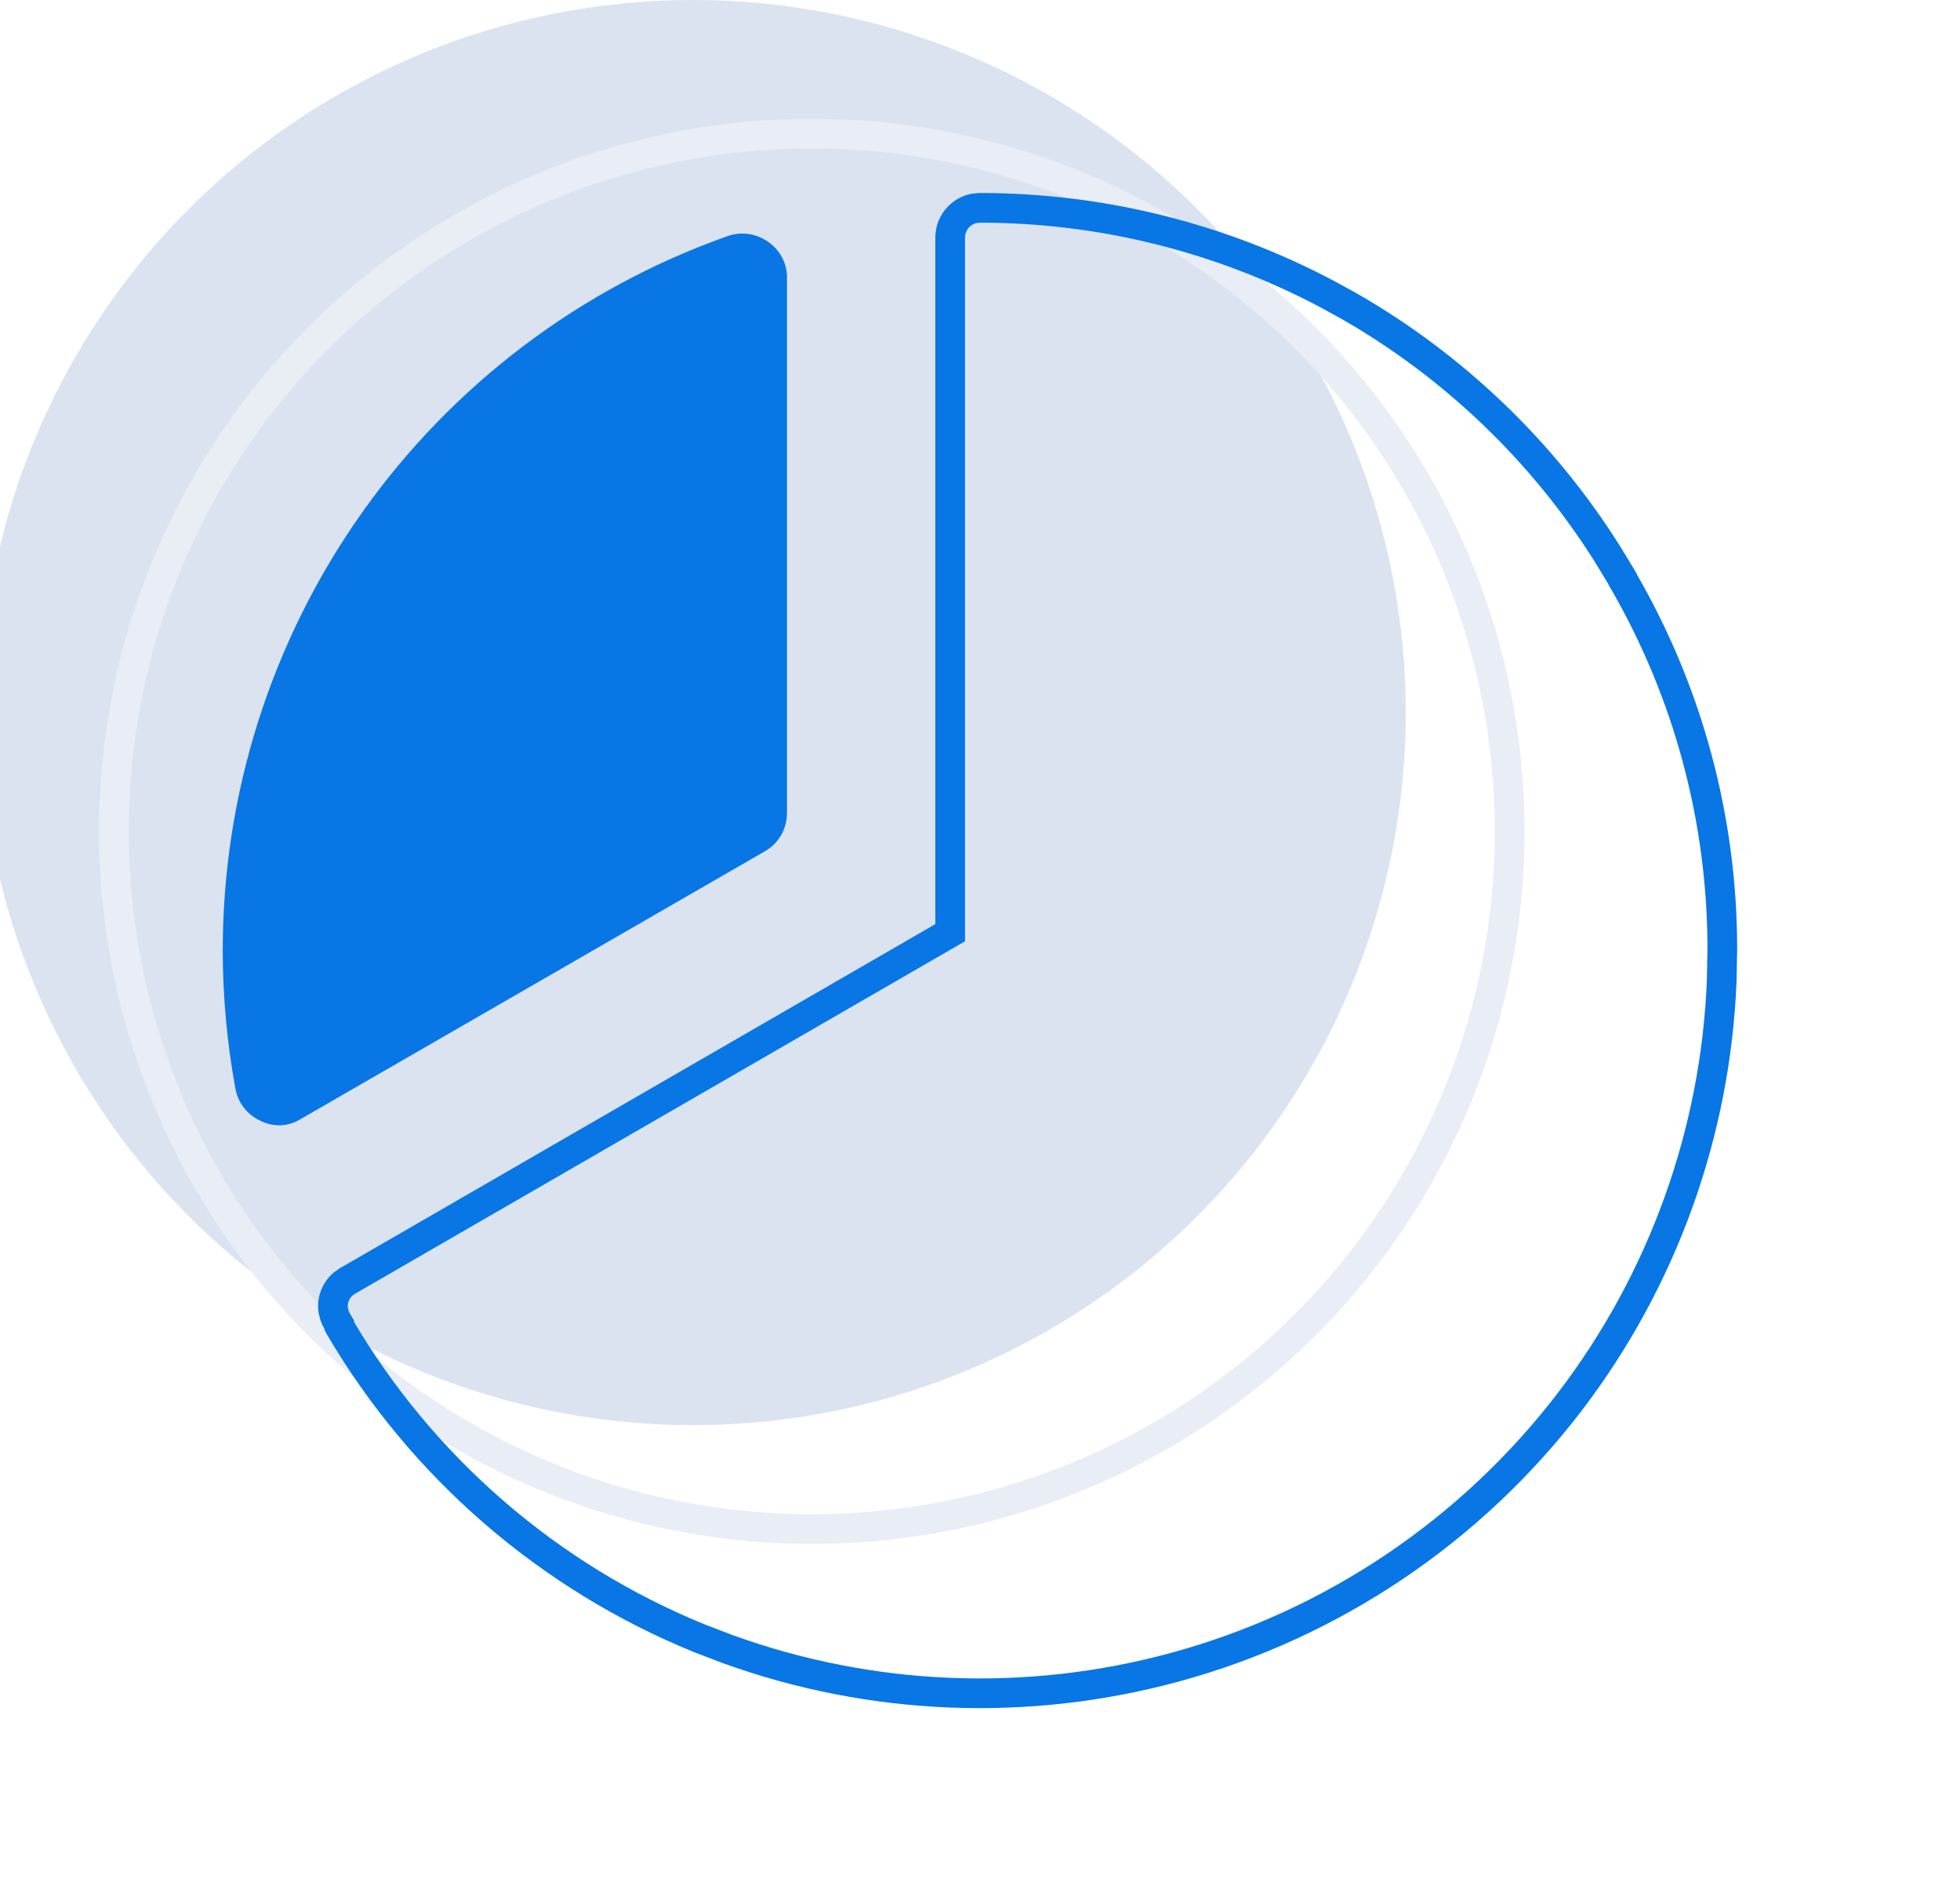
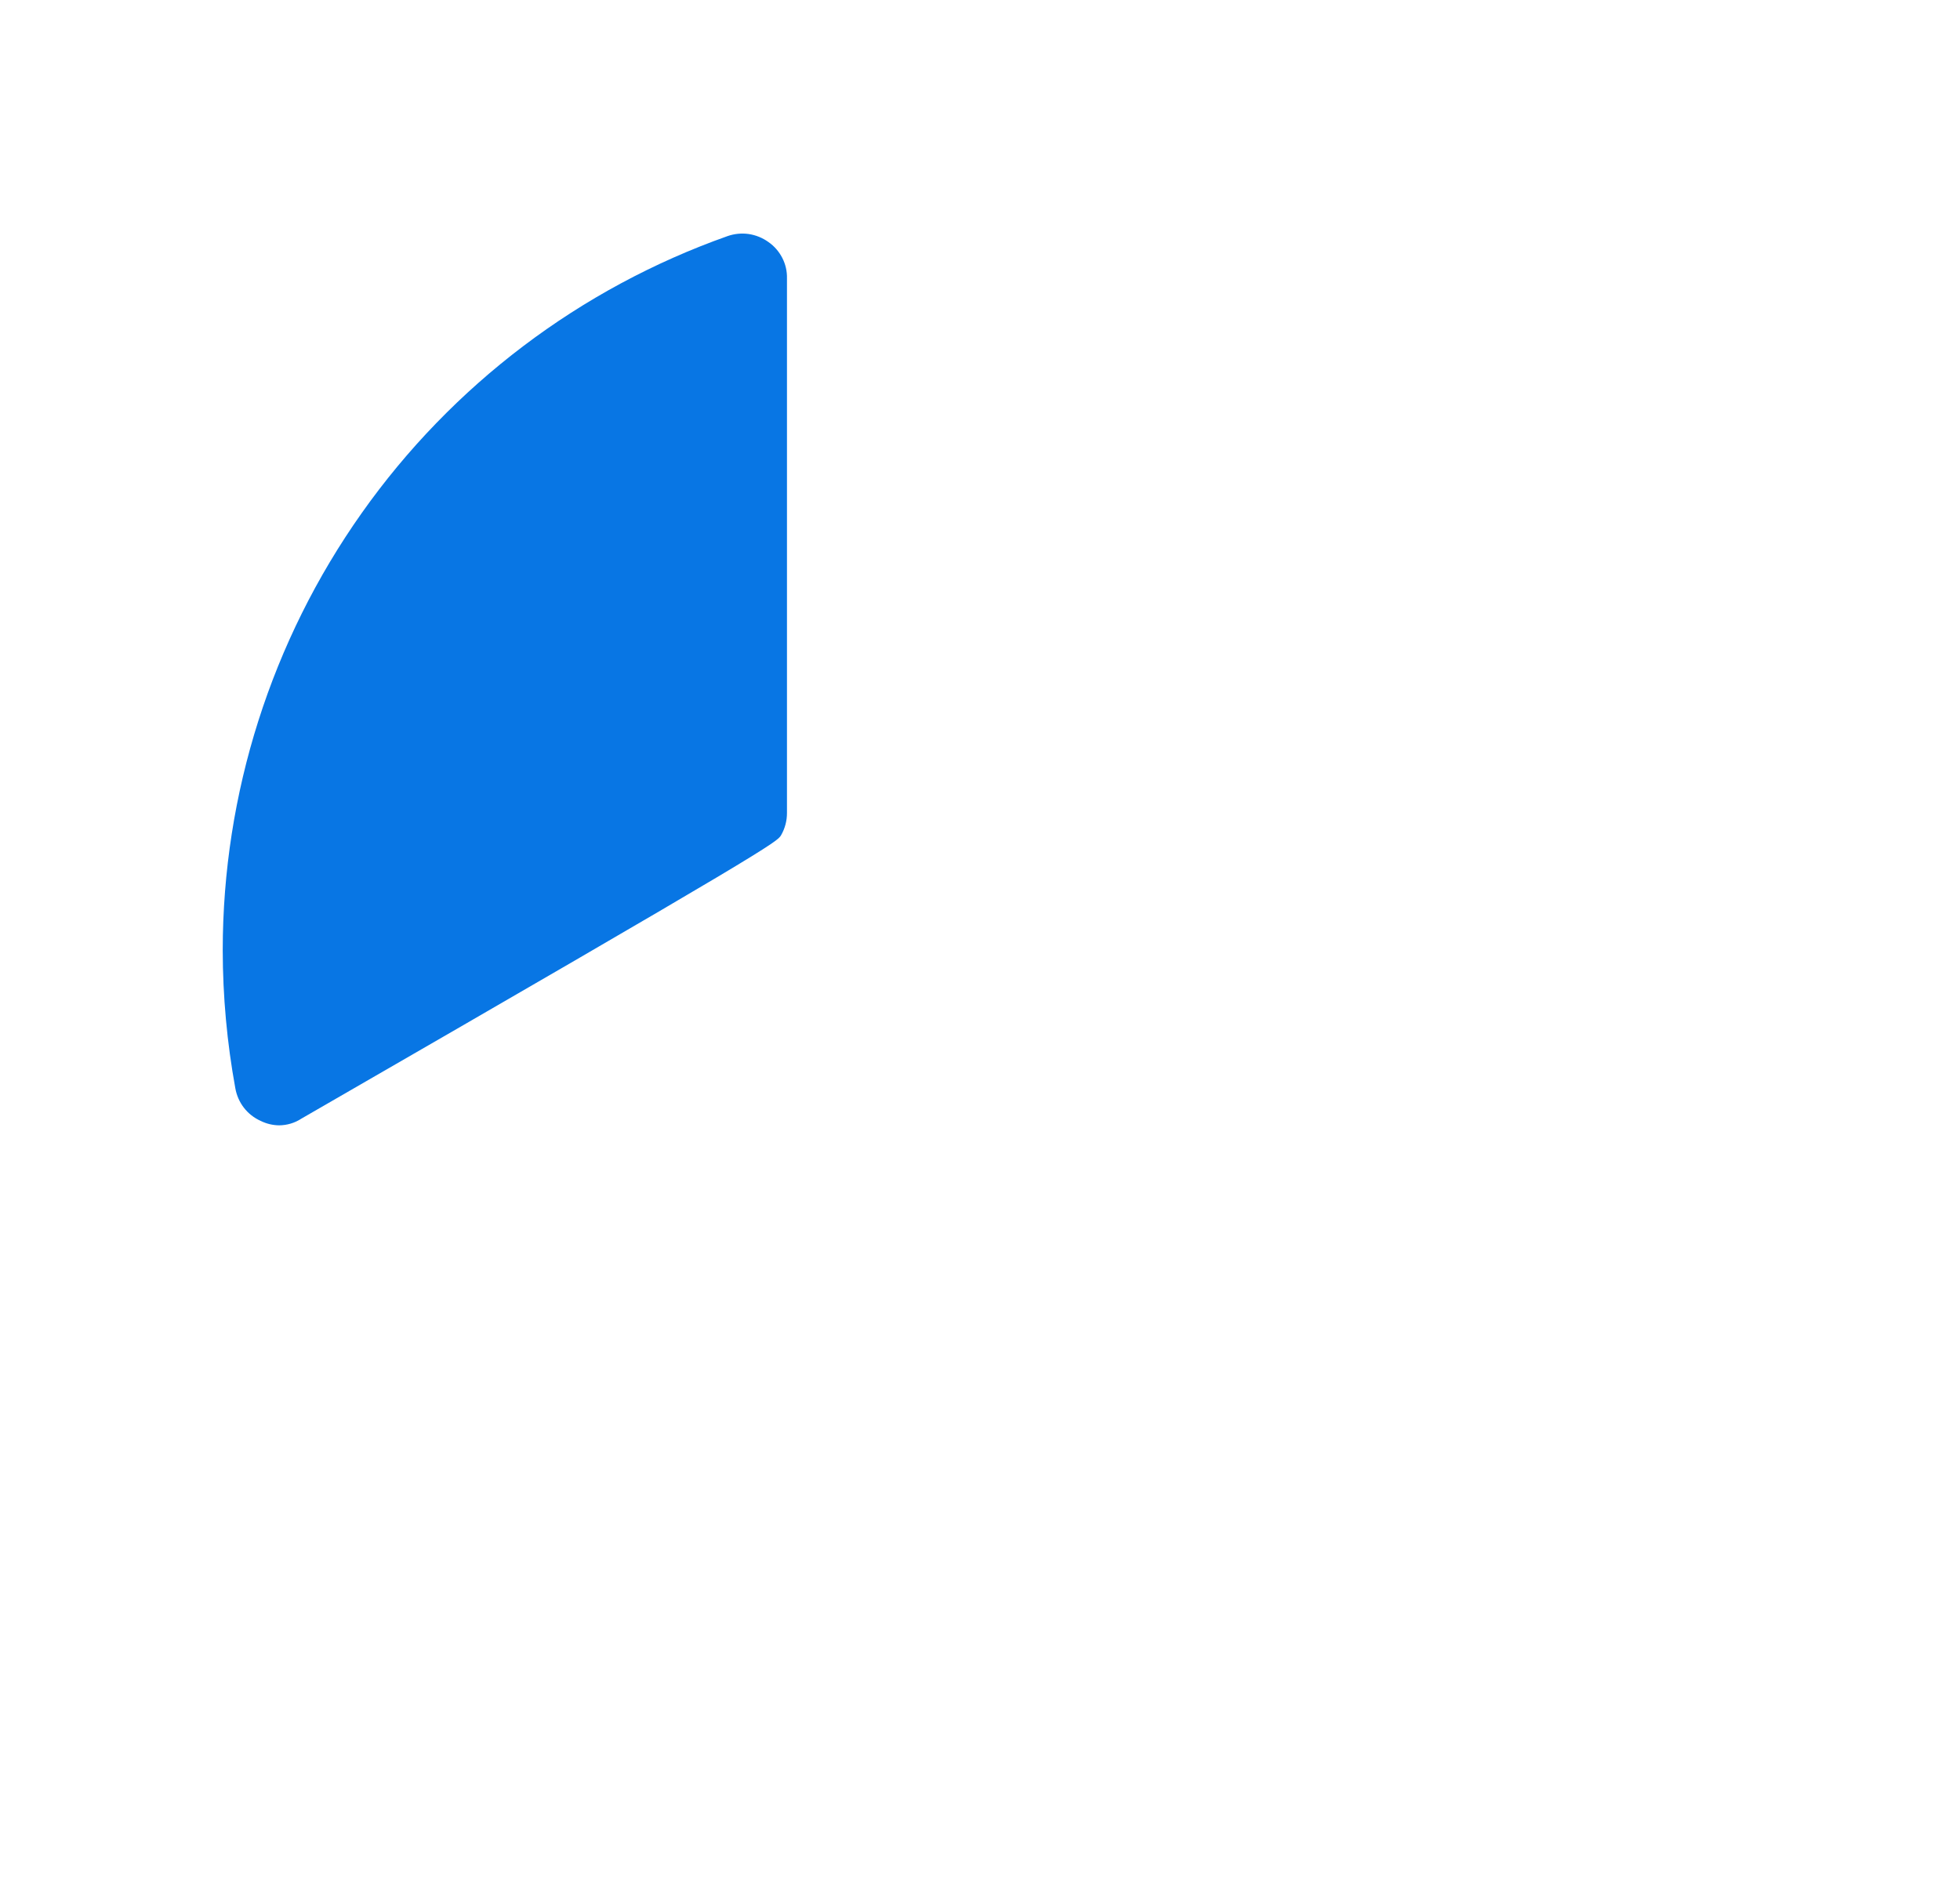
<svg xmlns="http://www.w3.org/2000/svg" width="33" height="32" viewBox="0 0 33 32" fill="none">
  <g filter="url(#filter0_i_1412_8232)">
-     <circle cx="13.668" cy="14" r="12" fill="#4C75BA" fill-opacity="0.2" />
-   </g>
-   <circle cx="13.668" cy="14" r="11.75" stroke="url(#paint0_linear_1412_8232)" stroke-width="0.5" />
-   <path d="M13.25 13.688V4.688C13.253 4.568 13.226 4.45 13.171 4.343C13.116 4.236 13.036 4.144 12.938 4.076C12.839 4.005 12.726 3.959 12.606 3.941C12.486 3.924 12.364 3.936 12.25 3.976C9.764 4.856 7.613 6.485 6.091 8.639C4.569 10.792 3.751 13.364 3.75 16.001C3.751 16.781 3.822 17.559 3.962 18.326C3.983 18.445 4.032 18.558 4.106 18.654C4.18 18.75 4.277 18.826 4.388 18.876C4.485 18.924 4.591 18.95 4.7 18.951C4.833 18.95 4.964 18.911 5.075 18.838L12.875 14.338C12.99 14.273 13.085 14.179 13.151 14.065C13.217 13.95 13.251 13.82 13.25 13.688Z" fill="#0876E4" />
-   <path d="M16.498 3.5C18.543 3.5 20.555 4.002 22.357 4.959L22.716 5.156C24.489 6.174 25.984 7.611 27.07 9.339L27.282 9.688L27.284 9.691L27.32 9.752L27.322 9.763L27.344 9.8C28.431 11.685 29.002 13.824 28.998 16L28.988 16.515C28.886 19.078 27.996 21.553 26.435 23.6C24.768 25.782 22.43 27.356 19.78 28.077C17.296 28.753 14.668 28.645 12.255 27.773L11.774 27.589C9.232 26.551 7.102 24.705 5.714 22.336L5.711 22.33V22.306L5.675 22.246C5.658 22.218 5.645 22.189 5.634 22.158L5.61 22.062C5.601 21.998 5.605 21.932 5.622 21.869C5.639 21.806 5.669 21.747 5.709 21.695C5.729 21.669 5.752 21.645 5.776 21.624L5.856 21.568L5.861 21.566L15.873 15.779L15.998 15.707V4C15.998 3.867 16.051 3.74 16.145 3.646C16.215 3.576 16.304 3.529 16.4 3.51L16.498 3.5Z" stroke="#0876E4" stroke-width="0.5" />
+     </g>
+   <path d="M13.25 13.688V4.688C13.253 4.568 13.226 4.45 13.171 4.343C13.116 4.236 13.036 4.144 12.938 4.076C12.839 4.005 12.726 3.959 12.606 3.941C12.486 3.924 12.364 3.936 12.25 3.976C9.764 4.856 7.613 6.485 6.091 8.639C4.569 10.792 3.751 13.364 3.75 16.001C3.751 16.781 3.822 17.559 3.962 18.326C3.983 18.445 4.032 18.558 4.106 18.654C4.18 18.75 4.277 18.826 4.388 18.876C4.485 18.924 4.591 18.95 4.7 18.951C4.833 18.95 4.964 18.911 5.075 18.838C12.99 14.273 13.085 14.179 13.151 14.065C13.217 13.95 13.251 13.82 13.25 13.688Z" fill="#0876E4" />
  <defs>
    <filter id="filter0_i_1412_8232" x="-0.332" y="0" width="26" height="26" filterUnits="userSpaceOnUse" color-interpolation-filters="sRGB">
      <feFlood flood-opacity="0" result="BackgroundImageFix" />
      <feBlend mode="normal" in="SourceGraphic" in2="BackgroundImageFix" result="shape" />
      <feColorMatrix in="SourceAlpha" type="matrix" values="0 0 0 0 0 0 0 0 0 0 0 0 0 0 0 0 0 0 127 0" result="hardAlpha" />
      <feOffset dx="-2" dy="-2" />
      <feGaussianBlur stdDeviation="3" />
      <feComposite in2="hardAlpha" operator="arithmetic" k2="-1" k3="1" />
      <feColorMatrix type="matrix" values="0 0 0 0 0.983 0 0 0 0 0.989 0 0 0 0 1 0 0 0 0.8 0" />
      <feBlend mode="normal" in2="shape" result="effect1_innerShadow_1412_8232" />
    </filter>
    <linearGradient id="paint0_linear_1412_8232" x1="1.668" y1="2.229" x2="26.947" y2="25.054" gradientUnits="userSpaceOnUse">
      <stop stop-color="#E9EDF4" />
      <stop offset="1" stop-color="#E8EDF7" />
    </linearGradient>
  </defs>
</svg>